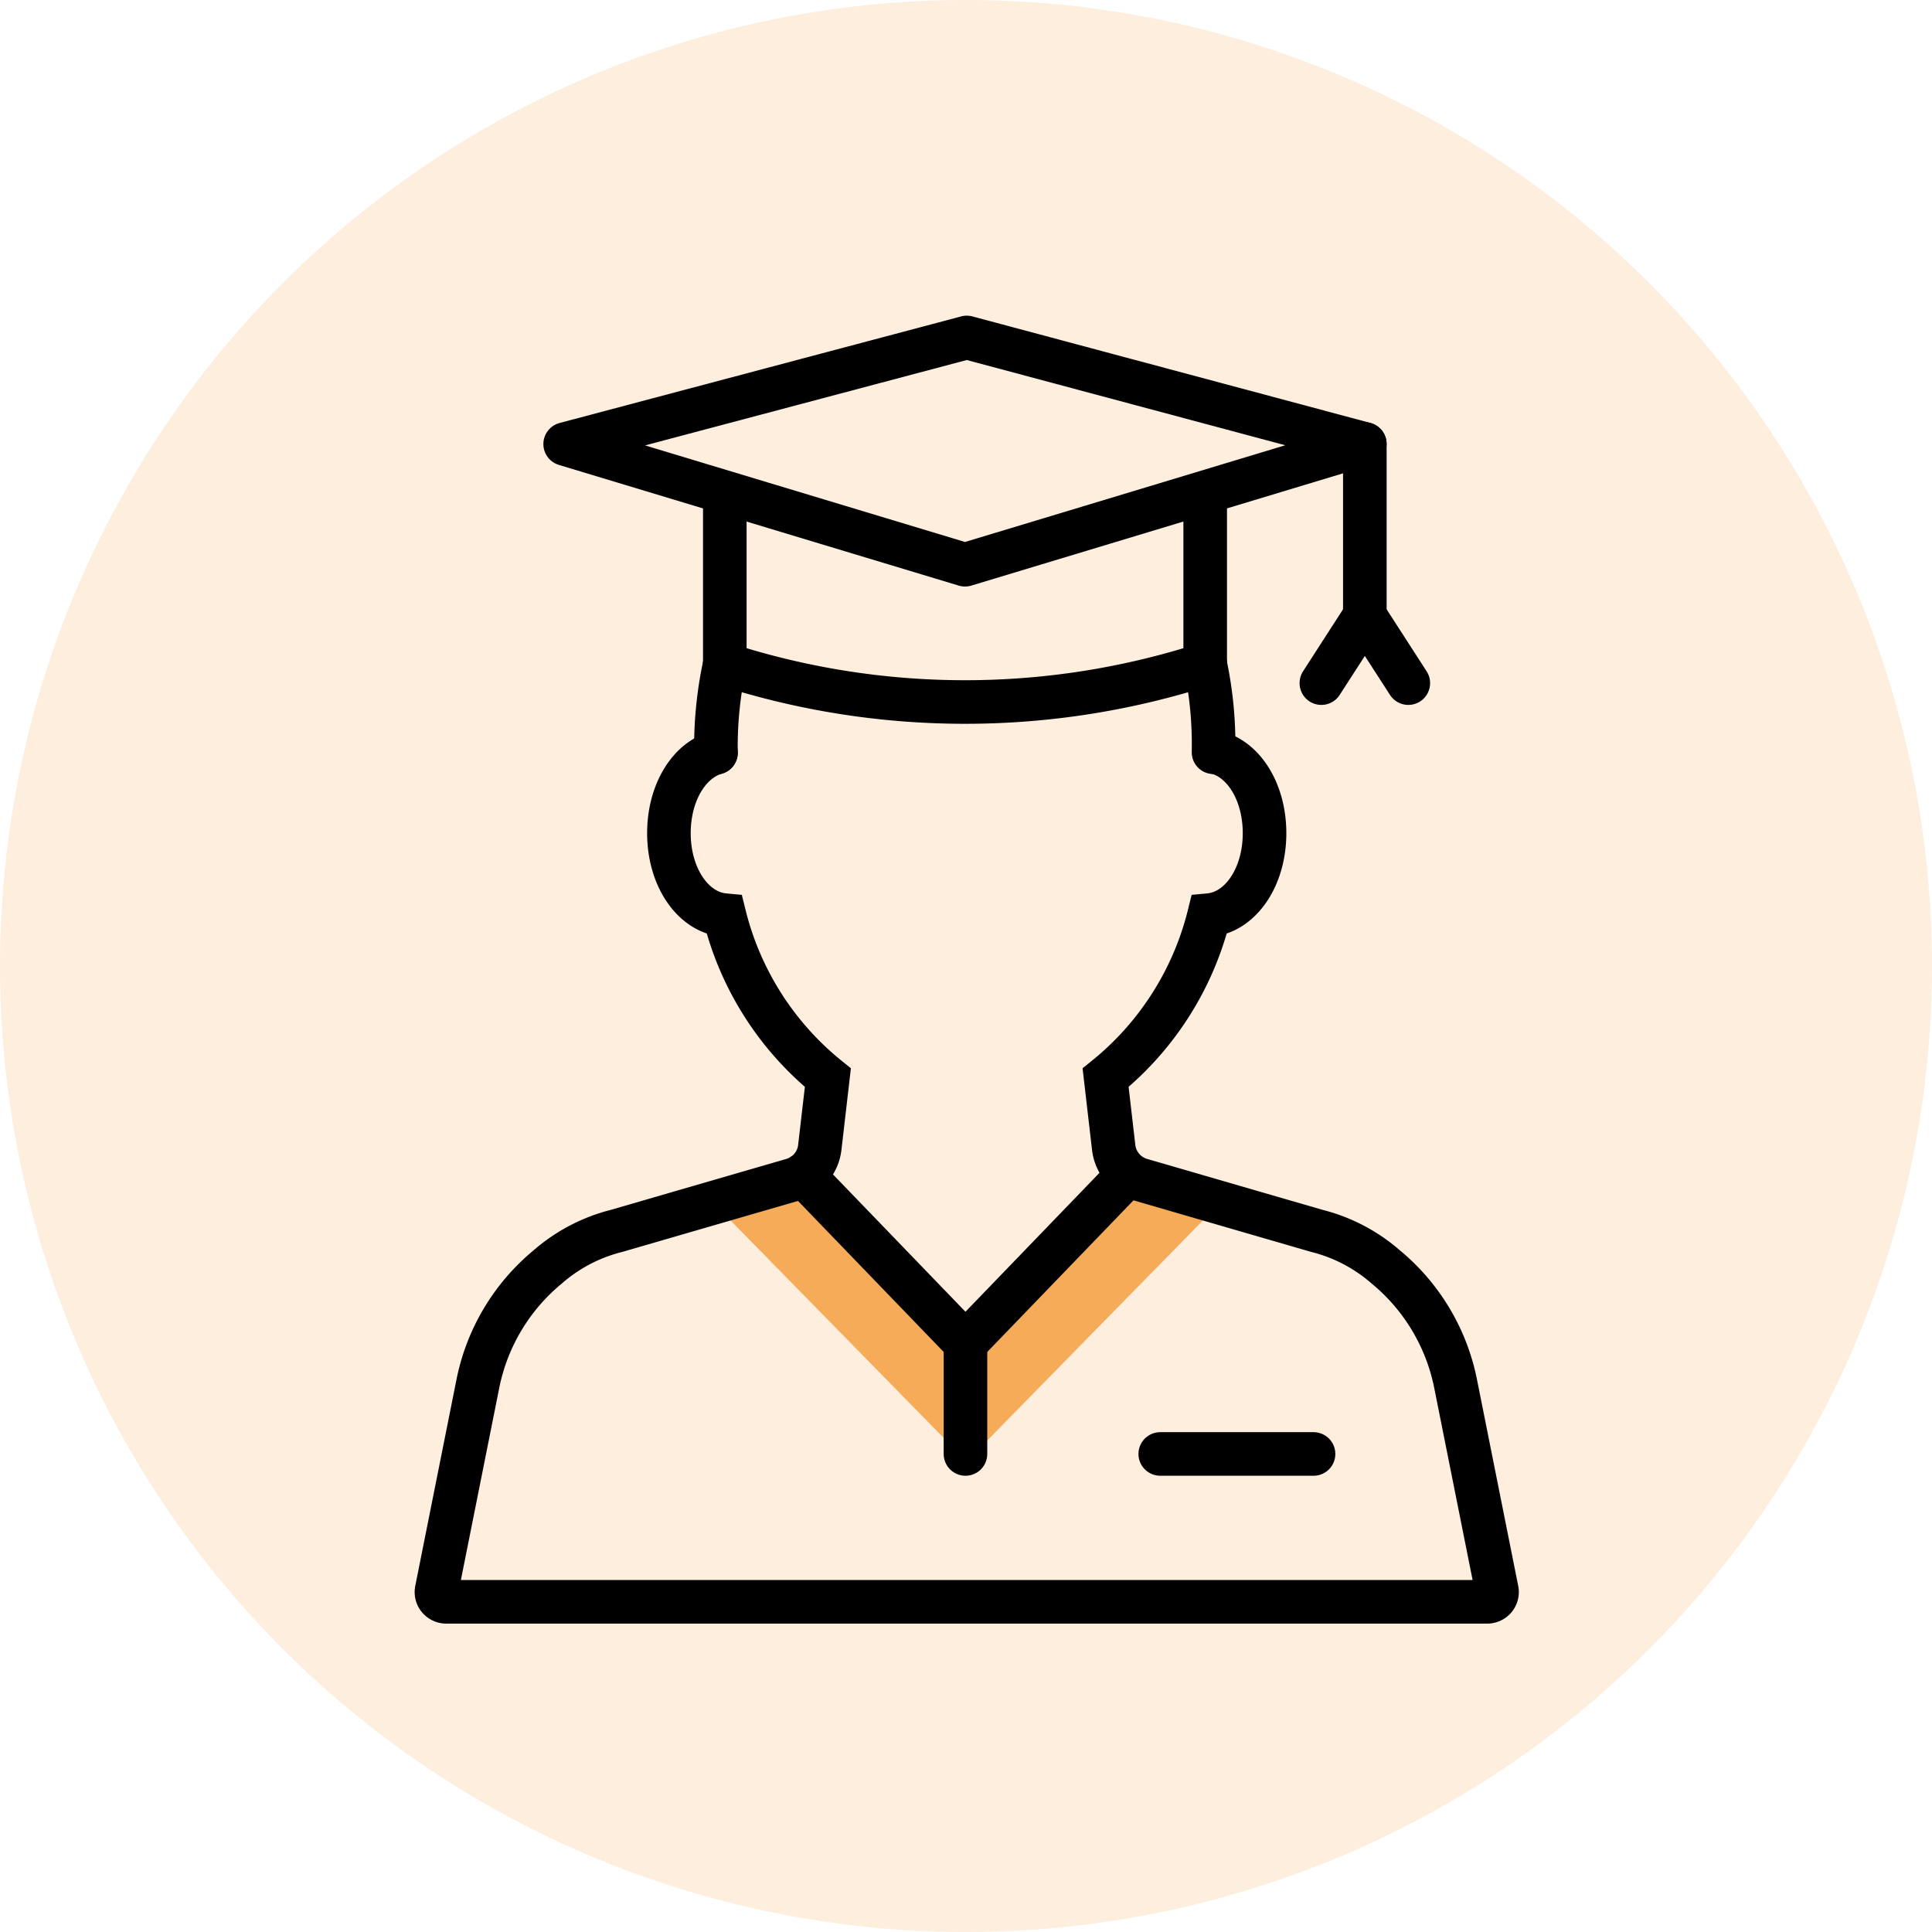
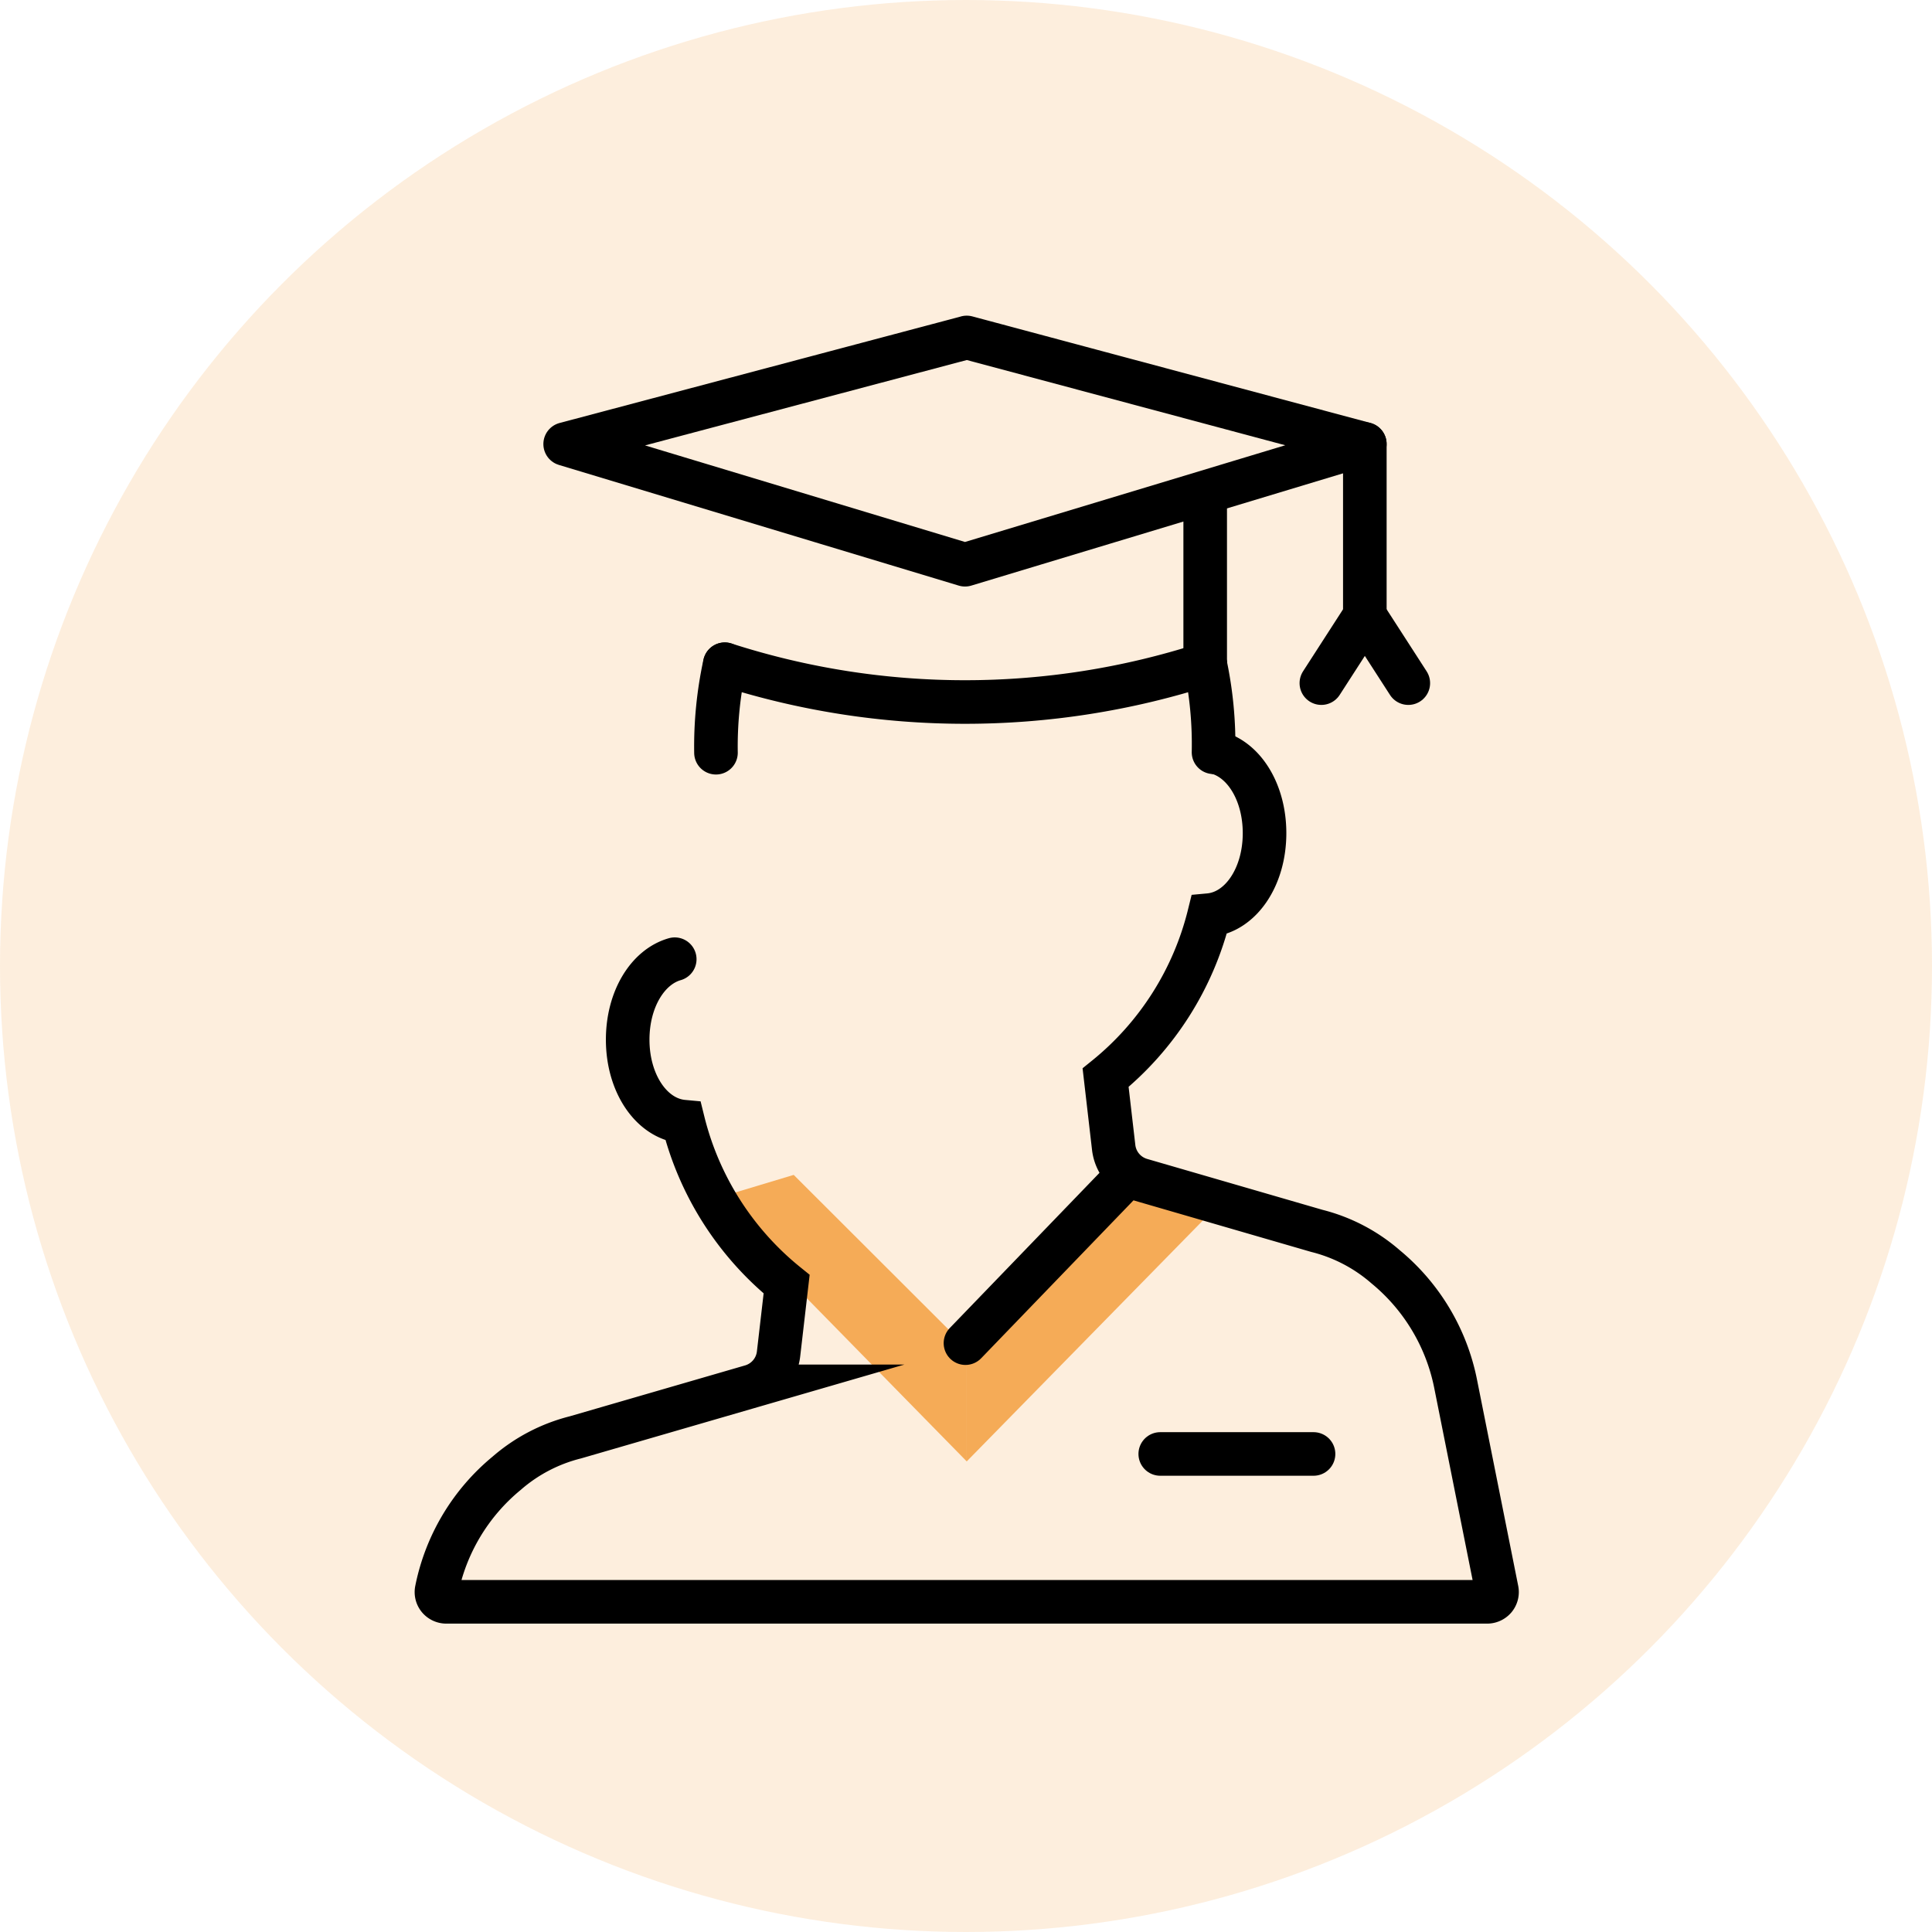
<svg xmlns="http://www.w3.org/2000/svg" width="133" height="133" viewBox="0 0 133 133">
  <g id="Groupe_32" data-name="Groupe 32" transform="translate(-479 -929)">
    <circle id="Ellipse_5" data-name="Ellipse 5" cx="66.5" cy="66.5" r="66.5" transform="translate(479 929)" fill="#f5ab57" opacity="0.2" />
    <g id="Groupe_28" data-name="Groupe 28" transform="translate(509.047 952.234)">
      <path id="Tracé_22" data-name="Tracé 22" d="M105.892,401.4l17.643,18v-7.831l-11.912-11.894Z" transform="translate(-87.031 -342.029)" fill="#f5ab57" />
      <path id="Tracé_23" data-name="Tracé 23" d="M147.734,401.4l-17.643,18v-7.831L142,399.673Z" transform="translate(-93.589 -342.029)" fill="#f5ab57" />
      <path id="Tracé_24" data-name="Tracé 24" d="M107.251,351.458a53.869,53.869,0,0,0,33.067,0" transform="translate(-87.4 -328.965)" fill="none" stroke="#000" stroke-linecap="round" stroke-miterlimit="10" stroke-width="3" />
-       <path id="Tracé_25" data-name="Tracé 25" d="M133.786,359.811c1.879.537,3.24,2.777,3.24,5.538,0,3.038-1.655,5.445-3.819,5.643a20.8,20.8,0,0,1-7.123,11.19l.556,4.8a2.641,2.641,0,0,0,1.887,2.234l12.1,3.512a11.456,11.456,0,0,1,4.744,2.482,13.971,13.971,0,0,1,4.805,8.028l2.84,14.215a.673.673,0,0,1-.138.566.691.691,0,0,1-.529.246H80.7a.691.691,0,0,1-.529-.246.67.67,0,0,1-.137-.566l2.839-14.215a13.971,13.971,0,0,1,4.805-8.028,11.456,11.456,0,0,1,4.744-2.482l12.1-3.512a2.641,2.641,0,0,0,1.887-2.234l.556-4.8a20.8,20.8,0,0,1-7.123-11.19c-2.164-.2-3.819-2.606-3.819-5.643,0-2.761,1.36-5,3.239-5.538" transform="translate(-80.021 -331.228)" fill="none" stroke="#000" stroke-linecap="round" stroke-miterlimit="10" stroke-width="3" />
+       <path id="Tracé_25" data-name="Tracé 25" d="M133.786,359.811c1.879.537,3.24,2.777,3.24,5.538,0,3.038-1.655,5.445-3.819,5.643a20.8,20.8,0,0,1-7.123,11.19l.556,4.8a2.641,2.641,0,0,0,1.887,2.234l12.1,3.512a11.456,11.456,0,0,1,4.744,2.482,13.971,13.971,0,0,1,4.805,8.028l2.84,14.215a.673.673,0,0,1-.138.566.691.691,0,0,1-.529.246H80.7a.691.691,0,0,1-.529-.246.67.67,0,0,1-.137-.566a13.971,13.971,0,0,1,4.805-8.028,11.456,11.456,0,0,1,4.744-2.482l12.1-3.512a2.641,2.641,0,0,0,1.887-2.234l.556-4.8a20.8,20.8,0,0,1-7.123-11.19c-2.164-.2-3.819-2.606-3.819-5.643,0-2.761,1.36-5,3.239-5.538" transform="translate(-80.021 -331.228)" fill="none" stroke="#000" stroke-linecap="round" stroke-miterlimit="10" stroke-width="3" />
      <path id="Tracé_26" data-name="Tracé 26" d="M107.016,351.457a26.7,26.7,0,0,0-.605,6.09" transform="translate(-87.17 -328.964)" fill="none" stroke="#000" stroke-linecap="round" stroke-miterlimit="10" stroke-width="3" />
      <path id="Tracé_27" data-name="Tracé 27" d="M153.184,357.514a26.589,26.589,0,0,0-.573-6.067" transform="translate(-99.691 -328.962)" fill="none" stroke="#000" stroke-linecap="round" stroke-miterlimit="10" stroke-width="3" />
-       <line id="Ligne_13" data-name="Ligne 13" x2="11.176" y2="11.586" transform="translate(25.24 57.643)" fill="none" stroke="#000" stroke-linecap="round" stroke-miterlimit="10" stroke-width="3" />
      <line id="Ligne_14" data-name="Ligne 14" x1="11.176" y2="11.586" transform="translate(36.416 57.643)" fill="none" stroke="#000" stroke-linecap="round" stroke-miterlimit="10" stroke-width="3" />
-       <line id="Ligne_15" data-name="Ligne 15" y2="7.628" transform="translate(36.416 69.229)" fill="none" stroke="#000" stroke-linecap="round" stroke-miterlimit="10" stroke-width="3" />
      <line id="Ligne_16" data-name="Ligne 16" y1="11.062" transform="translate(52.919 11.431)" fill="none" stroke="#000" stroke-linecap="round" stroke-miterlimit="10" stroke-width="3" />
-       <line id="Ligne_17" data-name="Ligne 17" y2="11.054" transform="translate(19.849 11.439)" fill="none" stroke="#000" stroke-linecap="round" stroke-miterlimit="10" stroke-width="3" />
      <path id="Tracé_28" data-name="Tracé 28" d="M119.817,320.6l27.406,7.335L119.7,336.247h0l-27.526-8.308,27.642-7.335" transform="translate(-83.315 -320.604)" fill="none" stroke="#000" stroke-linecap="round" stroke-linejoin="round" stroke-width="3" />
      <line id="Ligne_18" data-name="Ligne 18" y2="11.819" transform="translate(63.909 7.335)" fill="none" stroke="#000" stroke-linecap="round" stroke-linejoin="round" stroke-width="3" />
      <line id="Ligne_19" data-name="Ligne 19" x1="2.993" y2="4.64" transform="translate(60.916 19.153)" fill="none" stroke="#000" stroke-linecap="round" stroke-linejoin="round" stroke-width="3" />
      <line id="Ligne_20" data-name="Ligne 20" x2="2.993" y2="4.64" transform="translate(63.909 19.153)" fill="none" stroke="#000" stroke-linecap="round" stroke-linejoin="round" stroke-width="3" />
      <line id="Ligne_21" data-name="Ligne 21" x2="10.553" transform="translate(49.825 76.857)" fill="none" stroke="#000" stroke-linecap="round" stroke-miterlimit="10" stroke-width="3" />
    </g>
  </g>
</svg>